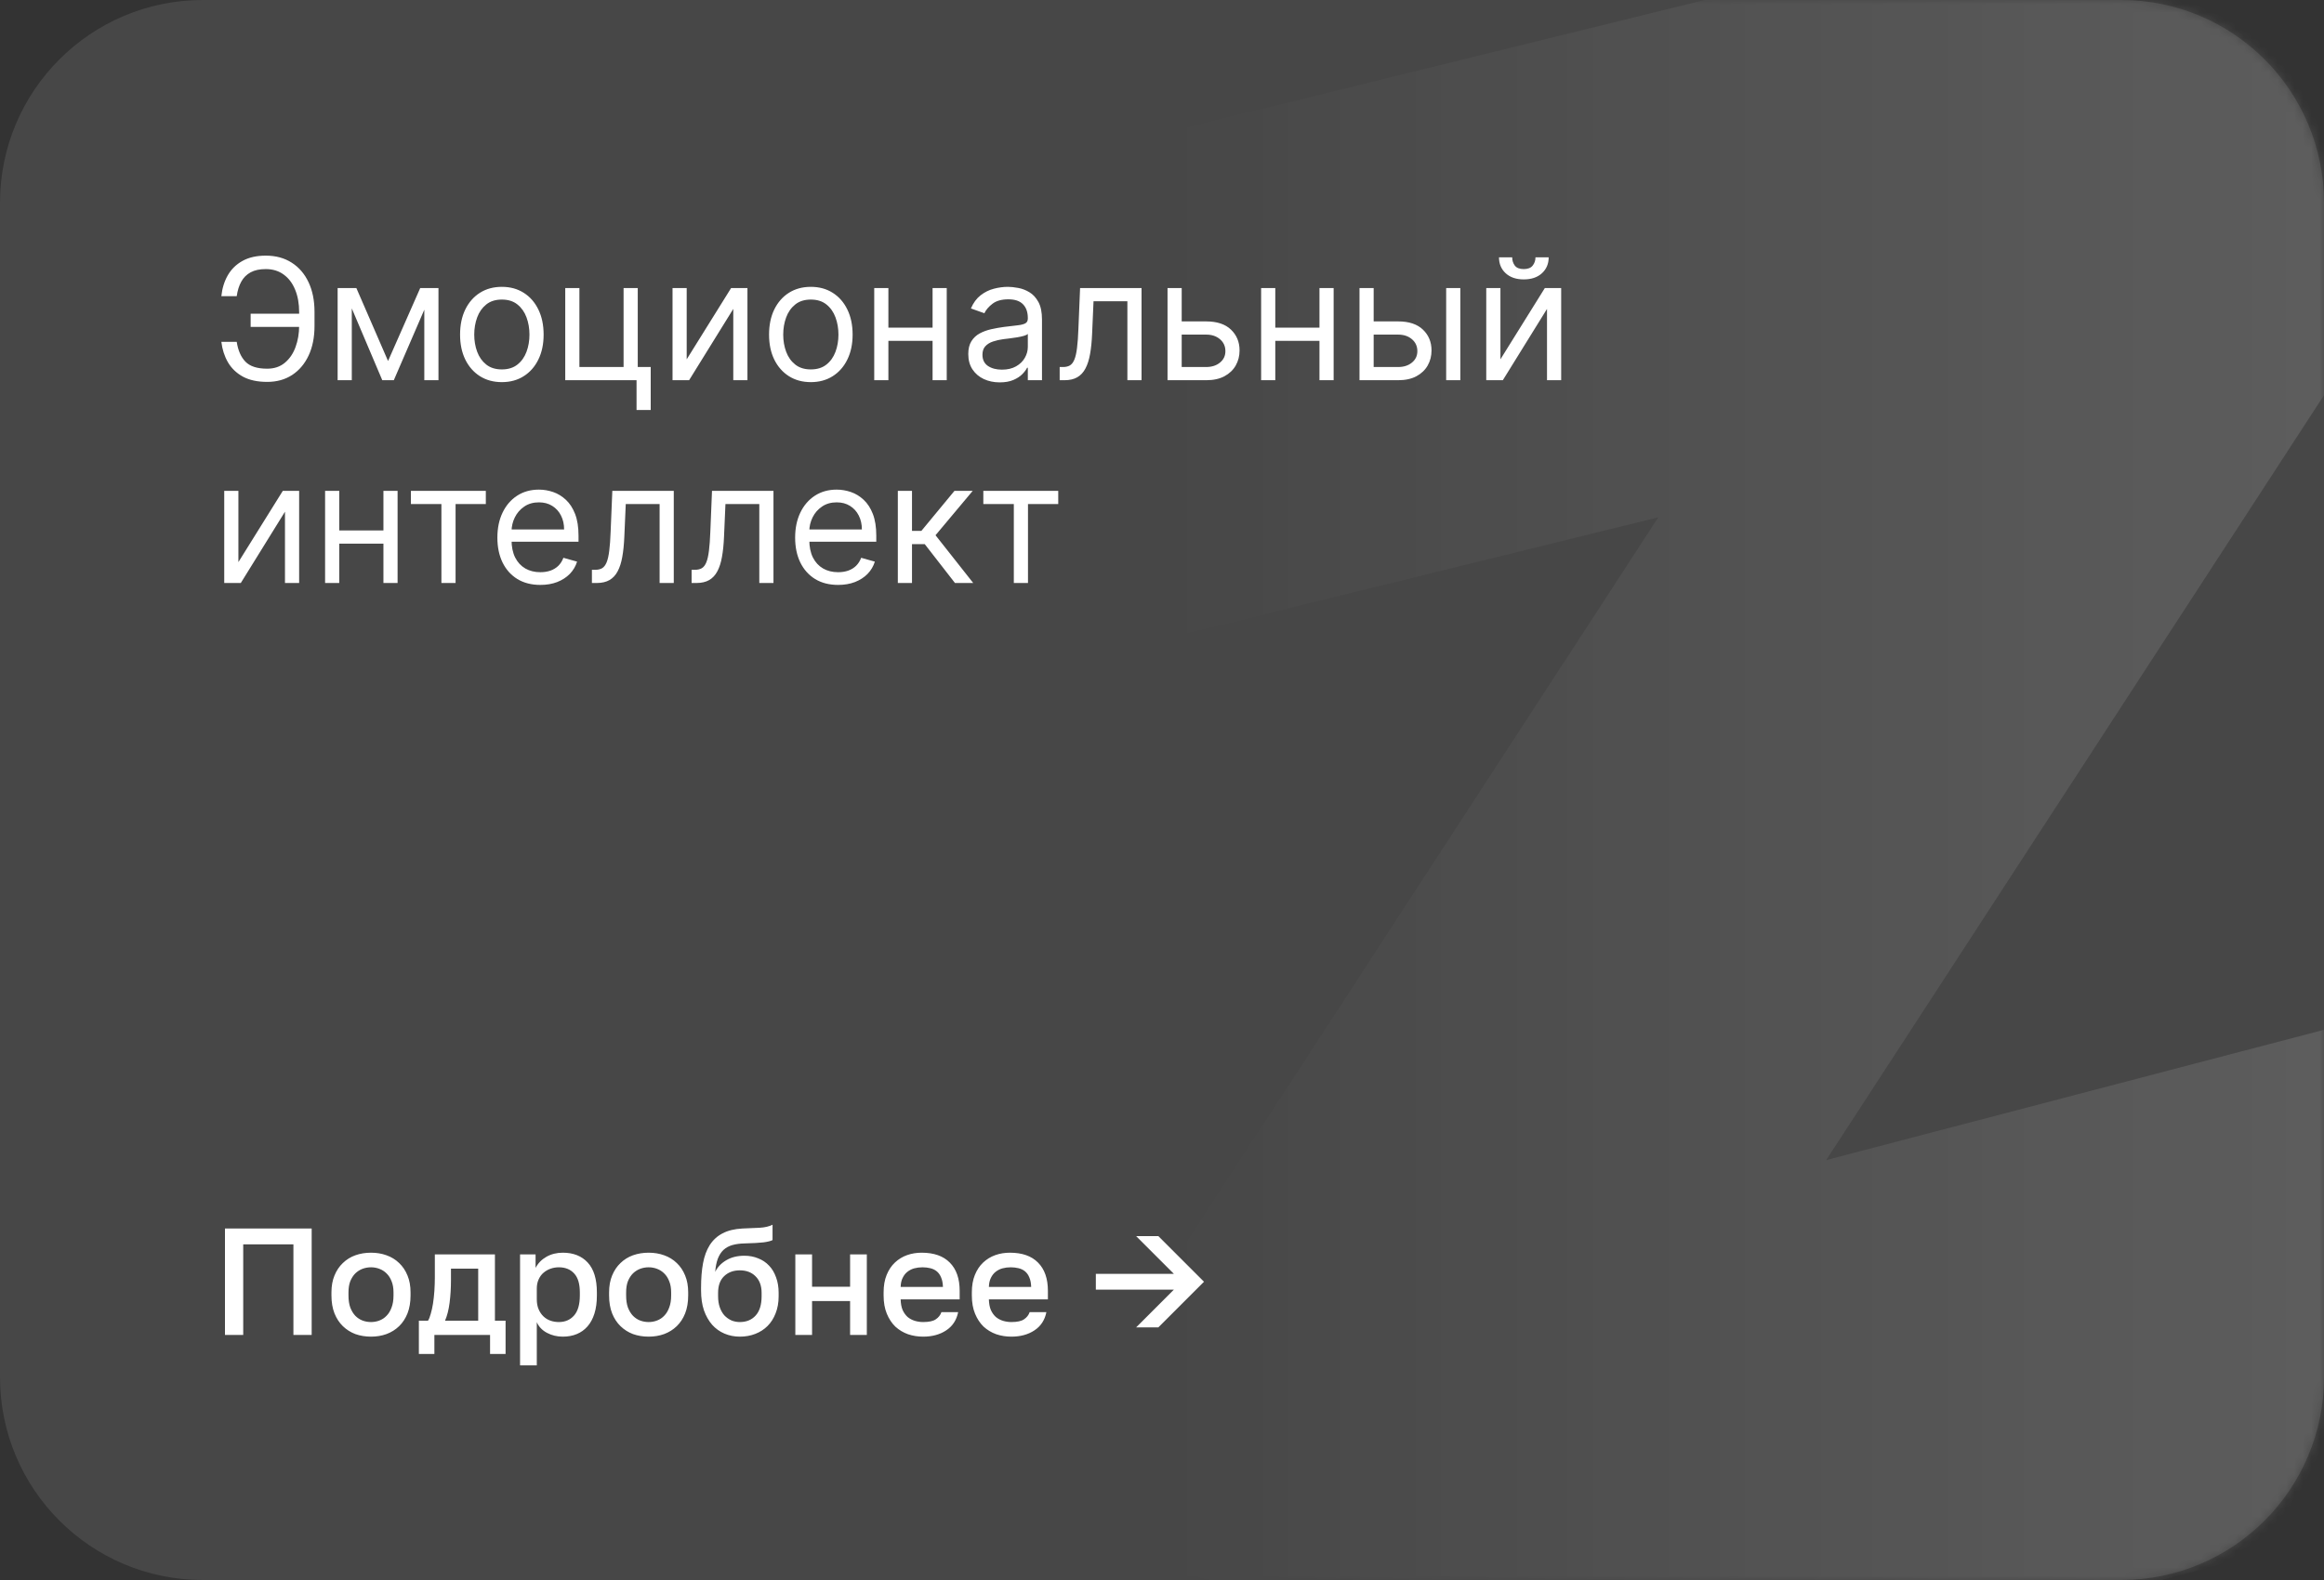
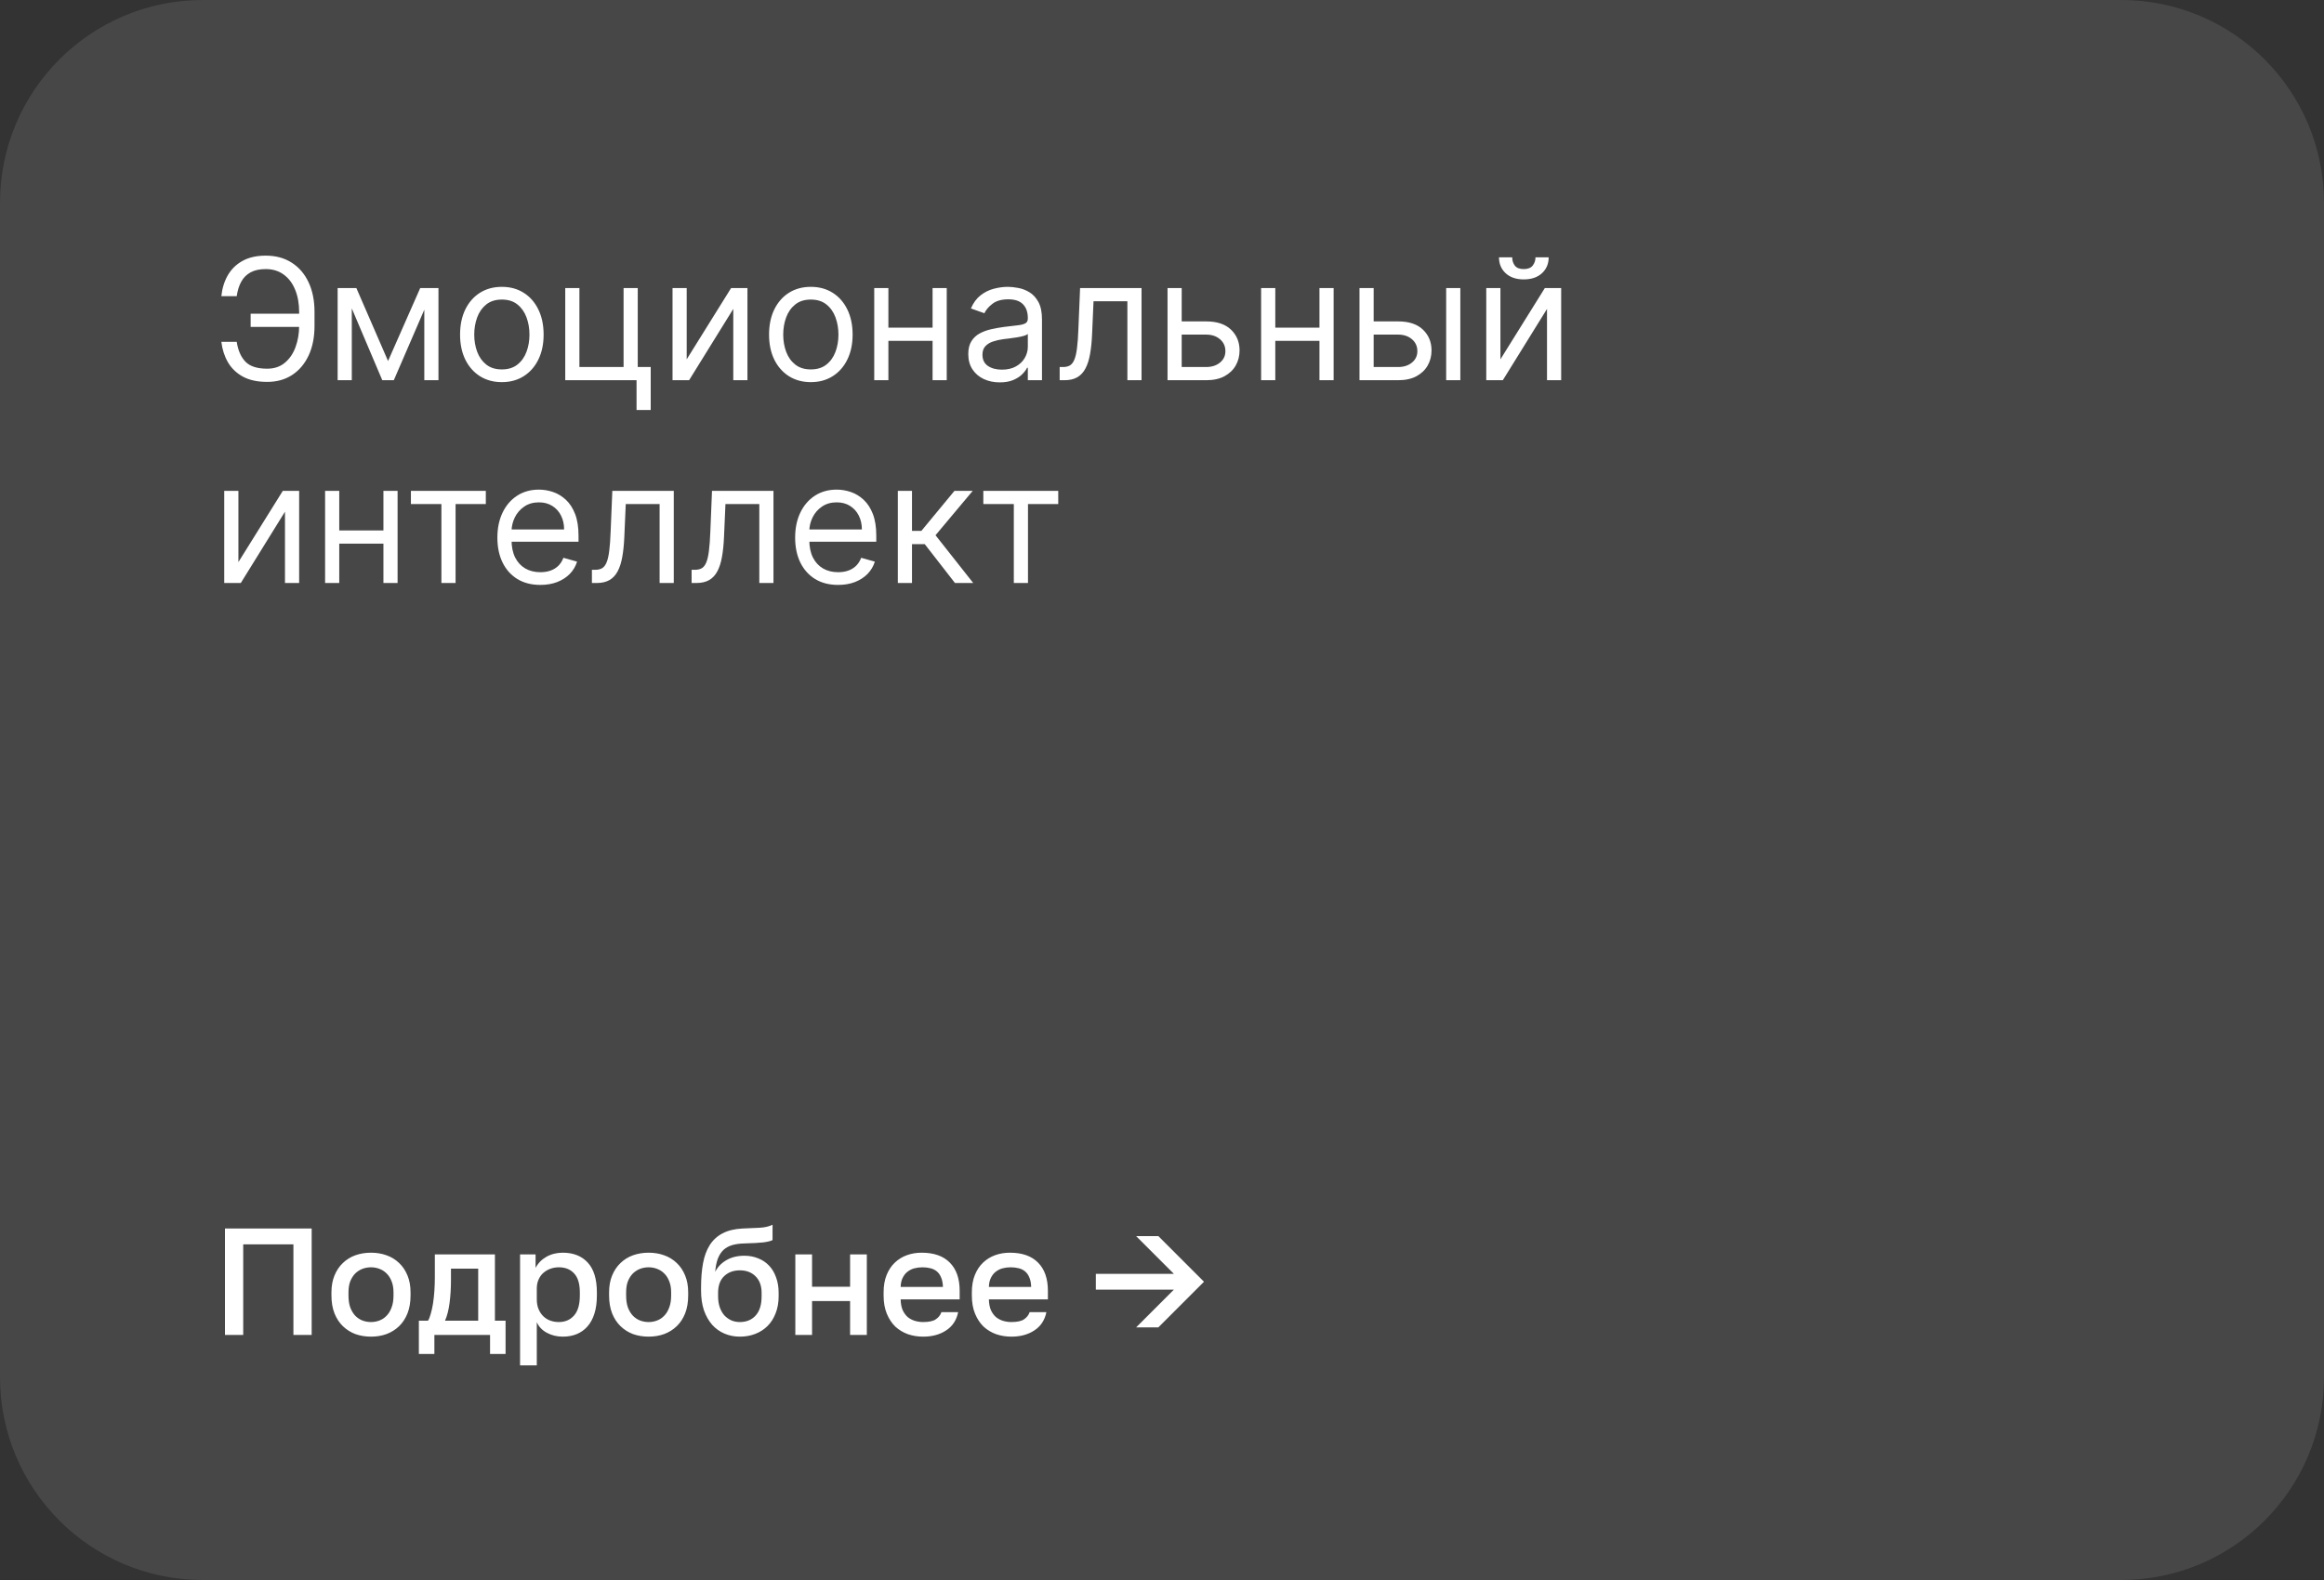
<svg xmlns="http://www.w3.org/2000/svg" width="275" height="187" viewBox="0 0 275 187" fill="none">
  <rect x="0" y="0" width="275" height="187" fill="#333333" stroke="none" />
  <g clip-path="url(#clip0_3261_583)">
    <path d="M251 0H24C10.745 0 0 10.745 0 24V163C0 176.255 10.745 187 24 187H251C264.255 187 275 176.255 275 163V24C275 10.745 264.255 0 251 0Z" fill="white" fill-opacity="0.1" />
    <path d="M26.62 145.4H36.88V158H34.72V147.272H28.78V158H26.62V145.4ZM43.9 158.198C43.24 158.198 42.622 158.096 42.046 157.892C41.482 157.676 40.99 157.364 40.57 156.956C40.15 156.548 39.82 156.044 39.58 155.444C39.34 154.832 39.22 154.124 39.22 153.32V152.96C39.22 152.204 39.34 151.538 39.58 150.962C39.82 150.374 40.15 149.882 40.57 149.486C40.99 149.078 41.482 148.772 42.046 148.568C42.622 148.364 43.24 148.262 43.9 148.262C44.56 148.262 45.172 148.364 45.736 148.568C46.312 148.772 46.81 149.078 47.23 149.486C47.65 149.882 47.98 150.374 48.22 150.962C48.46 151.538 48.58 152.204 48.58 152.96V153.32C48.58 154.124 48.46 154.832 48.22 155.444C47.98 156.044 47.65 156.548 47.23 156.956C46.81 157.364 46.312 157.676 45.736 157.892C45.172 158.096 44.56 158.198 43.9 158.198ZM43.9 156.47C44.248 156.47 44.578 156.41 44.89 156.29C45.214 156.17 45.496 155.984 45.736 155.732C45.988 155.48 46.186 155.156 46.33 154.76C46.486 154.364 46.564 153.884 46.564 153.32V152.96C46.564 152.444 46.486 152 46.33 151.628C46.186 151.256 45.988 150.95 45.736 150.71C45.496 150.47 45.214 150.29 44.89 150.17C44.578 150.05 44.248 149.99 43.9 149.99C43.552 149.99 43.216 150.05 42.892 150.17C42.58 150.29 42.298 150.47 42.046 150.71C41.806 150.95 41.608 151.256 41.452 151.628C41.308 152 41.236 152.444 41.236 152.96V153.32C41.236 153.884 41.308 154.364 41.452 154.76C41.608 155.156 41.806 155.48 42.046 155.732C42.298 155.984 42.58 156.17 42.892 156.29C43.216 156.41 43.552 156.47 43.9 156.47ZM49.565 156.308H50.645C50.765 156.128 50.873 155.858 50.969 155.498C51.077 155.138 51.167 154.73 51.239 154.274C51.311 153.806 51.365 153.308 51.401 152.78C51.437 152.24 51.455 151.7 51.455 151.16V148.46H58.565V156.308H59.825V160.25H57.989V158H51.401V160.25H49.565V156.308ZM56.585 156.308V150.152H53.363V151.52C53.363 152.444 53.309 153.332 53.201 154.184C53.093 155.024 52.913 155.732 52.661 156.308H56.585ZM61.539 148.46H63.375V150.062C63.663 149.51 64.089 149.072 64.653 148.748C65.229 148.424 65.877 148.262 66.597 148.262C67.845 148.262 68.829 148.652 69.549 149.432C70.269 150.212 70.629 151.388 70.629 152.96V153.32C70.629 154.136 70.533 154.85 70.341 155.462C70.149 156.074 69.873 156.584 69.513 156.992C69.165 157.388 68.745 157.688 68.253 157.892C67.761 158.096 67.209 158.198 66.597 158.198C65.913 158.198 65.289 158.048 64.725 157.748C64.161 157.448 63.759 157.028 63.519 156.488V161.6H61.539V148.46ZM66.129 156.47C66.873 156.47 67.473 156.212 67.929 155.696C68.385 155.18 68.613 154.388 68.613 153.32V152.96C68.613 151.952 68.391 151.208 67.947 150.728C67.503 150.236 66.897 149.99 66.129 149.99C65.793 149.99 65.469 150.044 65.157 150.152C64.845 150.26 64.563 150.422 64.311 150.638C64.071 150.842 63.879 151.106 63.735 151.43C63.591 151.742 63.519 152.102 63.519 152.51V153.77C63.519 154.226 63.591 154.622 63.735 154.958C63.879 155.294 64.071 155.576 64.311 155.804C64.551 156.032 64.827 156.2 65.139 156.308C65.451 156.416 65.781 156.47 66.129 156.47ZM76.754 158.198C76.094 158.198 75.475 158.096 74.9 157.892C74.335 157.676 73.844 157.364 73.424 156.956C73.004 156.548 72.674 156.044 72.433 155.444C72.194 154.832 72.073 154.124 72.073 153.32V152.96C72.073 152.204 72.194 151.538 72.433 150.962C72.674 150.374 73.004 149.882 73.424 149.486C73.844 149.078 74.335 148.772 74.9 148.568C75.475 148.364 76.094 148.262 76.754 148.262C77.413 148.262 78.025 148.364 78.59 148.568C79.165 148.772 79.663 149.078 80.084 149.486C80.504 149.882 80.834 150.374 81.073 150.962C81.314 151.538 81.433 152.204 81.433 152.96V153.32C81.433 154.124 81.314 154.832 81.073 155.444C80.834 156.044 80.504 156.548 80.084 156.956C79.663 157.364 79.165 157.676 78.59 157.892C78.025 158.096 77.413 158.198 76.754 158.198ZM76.754 156.47C77.102 156.47 77.431 156.41 77.743 156.29C78.067 156.17 78.35 155.984 78.59 155.732C78.841 155.48 79.04 155.156 79.183 154.76C79.34 154.364 79.418 153.884 79.418 153.32V152.96C79.418 152.444 79.34 152 79.183 151.628C79.04 151.256 78.841 150.95 78.59 150.71C78.35 150.47 78.067 150.29 77.743 150.17C77.431 150.05 77.102 149.99 76.754 149.99C76.406 149.99 76.07 150.05 75.746 150.17C75.433 150.29 75.151 150.47 74.9 150.71C74.659 150.95 74.462 151.256 74.305 151.628C74.162 152 74.09 152.444 74.09 152.96V153.32C74.09 153.884 74.162 154.364 74.305 154.76C74.462 155.156 74.659 155.48 74.9 155.732C75.151 155.984 75.433 156.17 75.746 156.29C76.07 156.41 76.406 156.47 76.754 156.47ZM87.546 158.198C86.898 158.198 86.293 158.078 85.728 157.838C85.165 157.598 84.678 157.25 84.27 156.794C83.862 156.326 83.538 155.756 83.299 155.084C83.07 154.4 82.957 153.62 82.957 152.744V152.384C82.957 151.304 83.034 150.344 83.191 149.504C83.347 148.664 83.611 147.95 83.983 147.362C84.367 146.762 84.871 146.3 85.495 145.976C86.13 145.64 86.916 145.448 87.853 145.4C88.609 145.364 89.293 145.334 89.904 145.31C90.516 145.274 91.02 145.154 91.416 144.95V146.768C91.225 146.876 90.871 146.966 90.355 147.038C89.838 147.098 89.094 147.14 88.123 147.164C87.558 147.176 87.067 147.242 86.647 147.362C86.239 147.482 85.891 147.674 85.603 147.938C85.326 148.202 85.105 148.55 84.936 148.982C84.781 149.402 84.678 149.918 84.63 150.53C84.906 149.966 85.338 149.51 85.927 149.162C86.526 148.802 87.246 148.622 88.087 148.622C88.674 148.622 89.215 148.724 89.707 148.928C90.21 149.12 90.642 149.408 91.002 149.792C91.362 150.164 91.638 150.626 91.831 151.178C92.034 151.718 92.136 152.33 92.136 153.014V153.428C92.136 154.172 92.016 154.844 91.776 155.444C91.549 156.032 91.231 156.53 90.823 156.938C90.415 157.346 89.928 157.658 89.365 157.874C88.812 158.09 88.207 158.198 87.546 158.198ZM87.546 156.47C88.326 156.47 88.951 156.212 89.418 155.696C89.886 155.18 90.121 154.424 90.121 153.428V153.014C90.121 152.174 89.88 151.52 89.4 151.052C88.933 150.584 88.314 150.35 87.546 150.35C86.778 150.35 86.154 150.584 85.674 151.052C85.207 151.508 84.972 152.162 84.972 153.014V153.428C84.972 153.908 85.038 154.34 85.171 154.724C85.302 155.096 85.483 155.414 85.71 155.678C85.951 155.93 86.227 156.128 86.538 156.272C86.85 156.404 87.186 156.47 87.546 156.47ZM94.112 148.46H96.092V152.294H100.592V148.46H102.572V158H100.592V153.986H96.092V158H94.112V148.46ZM109.238 158.198C108.602 158.198 108.002 158.102 107.438 157.91C106.874 157.706 106.376 157.406 105.944 157.01C105.524 156.602 105.188 156.092 104.936 155.48C104.684 154.868 104.558 154.148 104.558 153.32V152.96C104.558 152.168 104.678 151.478 104.918 150.89C105.158 150.302 105.482 149.816 105.89 149.432C106.31 149.036 106.79 148.742 107.33 148.55C107.87 148.358 108.446 148.262 109.058 148.262C110.51 148.262 111.62 148.652 112.388 149.432C113.168 150.212 113.558 151.328 113.558 152.78V153.788H106.574C106.586 154.28 106.664 154.7 106.808 155.048C106.964 155.384 107.162 155.66 107.402 155.876C107.654 156.08 107.936 156.23 108.248 156.326C108.572 156.422 108.902 156.47 109.238 156.47C109.922 156.47 110.42 156.362 110.732 156.146C111.056 155.93 111.278 155.648 111.398 155.3H113.378C113.186 156.248 112.712 156.968 111.956 157.46C111.212 157.952 110.306 158.198 109.238 158.198ZM109.148 149.99C108.812 149.99 108.488 150.032 108.176 150.116C107.876 150.2 107.606 150.338 107.366 150.53C107.138 150.71 106.952 150.95 106.808 151.25C106.664 151.538 106.586 151.892 106.574 152.312H111.578C111.566 151.868 111.494 151.496 111.362 151.196C111.242 150.896 111.074 150.656 110.858 150.476C110.642 150.296 110.384 150.17 110.084 150.098C109.796 150.026 109.484 149.99 109.148 149.99ZM119.679 158.198C119.043 158.198 118.443 158.102 117.879 157.91C117.315 157.706 116.817 157.406 116.385 157.01C115.965 156.602 115.629 156.092 115.377 155.48C115.125 154.868 114.999 154.148 114.999 153.32V152.96C114.999 152.168 115.119 151.478 115.359 150.89C115.599 150.302 115.923 149.816 116.331 149.432C116.751 149.036 117.231 148.742 117.771 148.55C118.311 148.358 118.887 148.262 119.499 148.262C120.951 148.262 122.061 148.652 122.829 149.432C123.609 150.212 123.999 151.328 123.999 152.78V153.788H117.015C117.027 154.28 117.105 154.7 117.249 155.048C117.405 155.384 117.603 155.66 117.843 155.876C118.095 156.08 118.377 156.23 118.689 156.326C119.013 156.422 119.343 156.47 119.679 156.47C120.363 156.47 120.861 156.362 121.173 156.146C121.497 155.93 121.719 155.648 121.839 155.3H123.819C123.627 156.248 123.153 156.968 122.397 157.46C121.653 157.952 120.747 158.198 119.679 158.198ZM119.589 149.99C119.253 149.99 118.929 150.032 118.617 150.116C118.317 150.2 118.047 150.338 117.807 150.53C117.579 150.71 117.393 150.95 117.249 151.25C117.105 151.538 117.027 151.892 117.015 152.312H122.019C122.007 151.868 121.935 151.496 121.803 151.196C121.683 150.896 121.515 150.656 121.299 150.476C121.083 150.296 120.825 150.17 120.525 150.098C120.237 150.026 119.925 149.99 119.589 149.99ZM138.905 152.636H129.671V150.764H138.905L134.441 146.3H137.069L142.469 151.7L137.069 157.1H134.441L138.905 152.636Z" fill="white" />
    <mask id="mask0_3261_583" style="mask-type:alpha" maskUnits="userSpaceOnUse" x="0" y="0" width="275" height="187">
-       <path d="M251 0H24C10.745 0 0 10.745 0 24V163C0 176.255 10.745 187 24 187H251C264.255 187 275 176.255 275 163V24C275 10.745 264.255 0 251 0Z" fill="url(#paint0_linear_3261_583)" fill-opacity="0.3" />
-     </mask>
+       </mask>
    <g mask="url(#mask0_3261_583)">
-       <path d="M300.76 304.433C295.656 305.8 290.275 305.751 285.198 304.291C280.12 302.832 275.537 300.017 271.941 296.148C268.344 292.28 265.872 287.506 264.788 282.338C263.704 277.17 264.05 271.803 265.788 266.816L297.375 176.12L158.029 212.583C152.353 214.05 146.366 213.769 140.854 211.777C135.341 209.786 130.56 206.176 127.137 201.421C123.714 196.666 121.808 190.988 121.669 185.131C121.531 179.274 123.166 173.511 126.361 168.598L196.227 61.228L58.204 95.211C50.804 96.929 43.026 95.688 36.532 91.751C30.038 87.814 25.343 81.494 23.451 74.142C21.559 66.79 22.62 58.989 26.406 52.406C30.193 45.823 36.406 40.981 43.716 38.913L44.291 38.759L253.749 -12.815C259.415 -14.213 265.37 -13.875 270.84 -11.847C276.311 -9.819 281.044 -6.193 284.425 -1.441C287.805 3.312 289.678 8.971 289.799 14.801C289.919 20.632 288.283 26.364 285.101 31.255L216.094 137.302L335.427 106.062C340.527 104.729 345.894 104.806 350.953 106.285C356.012 107.764 360.574 110.588 364.15 114.457C367.727 118.326 370.184 123.094 371.259 128.251C372.335 133.408 371.987 138.761 370.255 143.737L320.729 285.91C319.168 290.392 316.532 294.425 313.05 297.654C309.569 300.883 305.349 303.211 300.76 304.433Z" fill="white" fill-opacity="0.4" />
-     </g>
+       </g>
    <path d="M35.653 37.131V38.693H29.659V37.131H35.653ZM26.193 40.455H28.011C28.168 41.477 28.513 42.263 29.048 42.812C29.583 43.362 30.44 43.636 31.619 43.636C32.453 43.636 33.149 43.402 33.707 42.933C34.271 42.465 34.692 41.844 34.972 41.072C35.256 40.301 35.398 39.46 35.398 38.551V36.932C35.398 35.928 35.239 35.045 34.922 34.283C34.609 33.516 34.157 32.919 33.565 32.493C32.978 32.062 32.273 31.847 31.449 31.847C30.729 31.847 30.133 31.974 29.659 32.23C29.186 32.486 28.816 32.853 28.551 33.331C28.286 33.809 28.106 34.385 28.011 35.057H26.193C26.288 34.129 26.541 33.305 26.953 32.585C27.37 31.861 27.95 31.293 28.693 30.881C29.441 30.464 30.36 30.256 31.449 30.256C32.633 30.256 33.655 30.533 34.517 31.087C35.379 31.636 36.044 32.41 36.513 33.409C36.981 34.403 37.216 35.568 37.216 36.903V38.58C37.216 39.915 36.984 41.08 36.52 42.074C36.056 43.063 35.405 43.833 34.567 44.382C33.729 44.927 32.746 45.199 31.619 45.199C30.464 45.199 29.503 44.99 28.736 44.574C27.974 44.153 27.384 43.584 26.967 42.869C26.555 42.15 26.297 41.345 26.193 40.455ZM45.918 42.727L49.725 34.091H51.316L46.6 45H45.236L40.605 34.091H42.168L45.918 42.727ZM41.628 34.091V45H39.952V34.091H41.628ZM50.208 45V34.091H51.884V45H50.208ZM59.384 45.227C58.399 45.227 57.535 44.993 56.791 44.524C56.053 44.055 55.475 43.4 55.059 42.557C54.647 41.714 54.441 40.729 54.441 39.602C54.441 38.466 54.647 37.474 55.059 36.626C55.475 35.779 56.053 35.121 56.791 34.652C57.535 34.183 58.399 33.949 59.384 33.949C60.369 33.949 61.23 34.183 61.969 34.652C62.712 35.121 63.29 35.779 63.702 36.626C64.119 37.474 64.327 38.466 64.327 39.602C64.327 40.729 64.119 41.714 63.702 42.557C63.29 43.4 62.712 44.055 61.969 44.524C61.23 44.993 60.369 45.227 59.384 45.227ZM59.384 43.722C60.132 43.722 60.748 43.53 61.23 43.146C61.713 42.763 62.071 42.258 62.303 41.633C62.535 41.008 62.651 40.331 62.651 39.602C62.651 38.873 62.535 38.194 62.303 37.564C62.071 36.934 61.713 36.425 61.23 36.037C60.748 35.649 60.132 35.455 59.384 35.455C58.636 35.455 58.02 35.649 57.537 36.037C57.054 36.425 56.697 36.934 56.465 37.564C56.233 38.194 56.117 38.873 56.117 39.602C56.117 40.331 56.233 41.008 56.465 41.633C56.697 42.258 57.054 42.763 57.537 43.146C58.02 43.53 58.636 43.722 59.384 43.722ZM75.465 34.091V43.438H76.999V48.523H75.323V45H66.886V34.091H68.562V43.438H73.789V34.091H75.465ZM81.257 42.528L86.513 34.091H88.445V45H86.769V36.562L81.541 45H79.581V34.091H81.257V42.528ZM95.946 45.227C94.962 45.227 94.097 44.993 93.354 44.524C92.615 44.055 92.038 43.4 91.621 42.557C91.209 41.714 91.003 40.729 91.003 39.602C91.003 38.466 91.209 37.474 91.621 36.626C92.038 35.779 92.615 35.121 93.354 34.652C94.097 34.183 94.962 33.949 95.946 33.949C96.931 33.949 97.793 34.183 98.532 34.652C99.275 35.121 99.853 35.779 100.265 36.626C100.681 37.474 100.89 38.466 100.89 39.602C100.89 40.729 100.681 41.714 100.265 42.557C99.853 43.4 99.275 44.055 98.532 44.524C97.793 44.993 96.931 45.227 95.946 45.227ZM95.946 43.722C96.695 43.722 97.31 43.53 97.793 43.146C98.276 42.763 98.633 42.258 98.865 41.633C99.097 41.008 99.213 40.331 99.213 39.602C99.213 38.873 99.097 38.194 98.865 37.564C98.633 36.934 98.276 36.425 97.793 36.037C97.31 35.649 96.695 35.455 95.946 35.455C95.198 35.455 94.583 35.649 94.1 36.037C93.617 36.425 93.259 36.934 93.027 37.564C92.795 38.194 92.679 38.873 92.679 39.602C92.679 40.331 92.795 41.008 93.027 41.633C93.259 42.258 93.617 42.763 94.1 43.146C94.583 43.53 95.198 43.722 95.946 43.722ZM110.749 38.778V40.341H104.727V38.778H110.749ZM105.124 34.091V45H103.448V34.091H105.124ZM112.028 34.091V45H110.352V34.091H112.028ZM118.299 45.256C117.608 45.256 116.98 45.126 116.417 44.865C115.853 44.6 115.406 44.219 115.075 43.722C114.743 43.22 114.577 42.614 114.577 41.903C114.577 41.278 114.701 40.772 114.947 40.383C115.193 39.99 115.522 39.683 115.934 39.46C116.346 39.238 116.8 39.072 117.298 38.963C117.799 38.849 118.304 38.76 118.81 38.693C119.473 38.608 120.011 38.544 120.423 38.501C120.839 38.454 121.142 38.376 121.332 38.267C121.526 38.158 121.623 37.969 121.623 37.699V37.642C121.623 36.941 121.431 36.397 121.048 36.008C120.669 35.62 120.094 35.426 119.322 35.426C118.522 35.426 117.894 35.601 117.44 35.952C116.985 36.302 116.665 36.676 116.481 37.074L114.89 36.506C115.174 35.843 115.553 35.327 116.026 34.957C116.504 34.583 117.025 34.323 117.589 34.176C118.157 34.025 118.716 33.949 119.265 33.949C119.615 33.949 120.018 33.992 120.472 34.077C120.932 34.157 121.374 34.325 121.8 34.581C122.231 34.837 122.589 35.222 122.873 35.739C123.157 36.255 123.299 36.946 123.299 37.812V45H121.623V43.523H121.538C121.424 43.76 121.235 44.013 120.969 44.283C120.704 44.553 120.352 44.782 119.911 44.972C119.471 45.161 118.933 45.256 118.299 45.256ZM118.555 43.75C119.218 43.75 119.776 43.62 120.231 43.359C120.69 43.099 121.036 42.763 121.268 42.351C121.504 41.939 121.623 41.506 121.623 41.051V39.517C121.552 39.602 121.396 39.68 121.154 39.751C120.917 39.818 120.643 39.877 120.33 39.929C120.022 39.976 119.722 40.019 119.428 40.057C119.139 40.09 118.905 40.118 118.725 40.142C118.29 40.199 117.882 40.291 117.504 40.419C117.129 40.542 116.826 40.729 116.594 40.98C116.367 41.226 116.254 41.562 116.254 41.989C116.254 42.571 116.469 43.011 116.9 43.31C117.335 43.603 117.887 43.75 118.555 43.75ZM125.392 45V43.438H125.79C126.117 43.438 126.389 43.374 126.607 43.246C126.825 43.113 127 42.883 127.132 42.557C127.27 42.225 127.374 41.766 127.445 41.179C127.521 40.587 127.575 39.834 127.608 38.92L127.807 34.091H135.08V45H133.404V35.653H129.398L129.228 39.545C129.19 40.44 129.109 41.229 128.986 41.91C128.868 42.588 128.685 43.156 128.439 43.615C128.198 44.074 127.876 44.42 127.473 44.652C127.071 44.884 126.567 45 125.961 45H125.392ZM139.604 38.04H142.729C144.007 38.04 144.985 38.364 145.662 39.013C146.339 39.661 146.678 40.483 146.678 41.477C146.678 42.131 146.526 42.725 146.223 43.26C145.92 43.79 145.475 44.214 144.888 44.531C144.301 44.844 143.581 45 142.729 45H138.155V34.091H139.831V43.438H142.729C143.392 43.438 143.936 43.262 144.363 42.912C144.789 42.562 145.002 42.112 145.002 41.562C145.002 40.985 144.789 40.514 144.363 40.149C143.936 39.785 143.392 39.602 142.729 39.602H139.604V38.04ZM156.531 38.778V40.341H150.508V38.778H156.531ZM150.906 34.091V45H149.229V34.091H150.906ZM157.809 34.091V45H156.133V34.091H157.809ZM162.319 38.04H165.444C166.722 38.04 167.7 38.364 168.377 39.013C169.054 39.661 169.393 40.483 169.393 41.477C169.393 42.131 169.241 42.725 168.938 43.26C168.635 43.79 168.19 44.214 167.603 44.531C167.016 44.844 166.296 45 165.444 45H160.87V34.091H162.546V43.438H165.444C166.107 43.438 166.651 43.262 167.077 42.912C167.504 42.562 167.717 42.112 167.717 41.562C167.717 40.985 167.504 40.514 167.077 40.149C166.651 39.785 166.107 39.602 165.444 39.602H162.319V38.04ZM171.126 45V34.091H172.802V45H171.126ZM177.546 42.528L182.802 34.091H184.734V45H183.058V36.562L177.83 45H175.87V34.091H177.546V42.528ZM181.694 30.454H183.256C183.256 31.222 182.991 31.849 182.461 32.337C181.931 32.824 181.211 33.068 180.302 33.068C179.407 33.068 178.694 32.824 178.164 32.337C177.638 31.849 177.376 31.222 177.376 30.454H178.938C178.938 30.824 179.04 31.148 179.244 31.428C179.452 31.707 179.805 31.847 180.302 31.847C180.799 31.847 181.154 31.707 181.367 31.428C181.585 31.148 181.694 30.824 181.694 30.454ZM28.21 66.528L33.466 58.091H35.398V69H33.722V60.562L28.494 69H26.534V58.091H28.21V66.528ZM45.769 62.778V64.341H39.746V62.778H45.769ZM40.144 58.091V69H38.468V58.091H40.144ZM47.047 58.091V69H45.371V58.091H47.047ZM48.624 59.653V58.091H57.488V59.653H53.908V69H52.232V59.653H48.624ZM63.94 69.227C62.889 69.227 61.982 68.995 61.22 68.531C60.462 68.062 59.877 67.409 59.466 66.571C59.058 65.728 58.855 64.748 58.855 63.631C58.855 62.513 59.058 61.528 59.466 60.676C59.877 59.819 60.45 59.151 61.184 58.673C61.923 58.19 62.785 57.949 63.77 57.949C64.338 57.949 64.899 58.044 65.453 58.233C66.007 58.422 66.511 58.73 66.966 59.156C67.42 59.578 67.782 60.136 68.052 60.832C68.322 61.528 68.457 62.385 68.457 63.403V64.114H60.048V62.665H66.752C66.752 62.049 66.629 61.5 66.383 61.017C66.142 60.534 65.796 60.153 65.346 59.874C64.901 59.594 64.376 59.455 63.77 59.455C63.102 59.455 62.524 59.62 62.037 59.952C61.554 60.278 61.182 60.705 60.922 61.23C60.661 61.756 60.531 62.319 60.531 62.92V63.886C60.531 64.71 60.673 65.409 60.957 65.981C61.246 66.55 61.646 66.983 62.157 67.281C62.669 67.575 63.263 67.722 63.94 67.722C64.38 67.722 64.778 67.66 65.133 67.537C65.493 67.409 65.803 67.22 66.064 66.969C66.324 66.713 66.525 66.396 66.667 66.017L68.287 66.472C68.116 67.021 67.83 67.504 67.427 67.921C67.025 68.332 66.528 68.654 65.936 68.886C65.344 69.114 64.679 69.227 63.94 69.227ZM70.041 69V67.438H70.439C70.765 67.438 71.037 67.374 71.255 67.246C71.473 67.113 71.648 66.883 71.781 66.557C71.918 66.225 72.022 65.766 72.093 65.179C72.169 64.587 72.224 63.834 72.257 62.92L72.456 58.091H79.728V69H78.052V59.653H74.046L73.876 63.545C73.838 64.44 73.758 65.229 73.635 65.91C73.516 66.588 73.334 67.156 73.088 67.615C72.846 68.074 72.524 68.42 72.122 68.652C71.719 68.884 71.215 69 70.609 69H70.041ZM81.838 69V67.438H82.235C82.562 67.438 82.834 67.374 83.052 67.246C83.27 67.113 83.445 66.883 83.578 66.557C83.715 66.225 83.819 65.766 83.89 65.179C83.966 64.587 84.02 63.834 84.054 62.92L84.252 58.091H91.525V69H89.849V59.653H85.843L85.673 63.545C85.635 64.44 85.555 65.229 85.431 65.91C85.313 66.588 85.131 67.156 84.885 67.615C84.643 68.074 84.321 68.42 83.919 68.652C83.516 68.884 83.012 69 82.406 69H81.838ZM99.174 69.227C98.123 69.227 97.216 68.995 96.454 68.531C95.697 68.062 95.112 67.409 94.7 66.571C94.293 65.728 94.089 64.748 94.089 63.631C94.089 62.513 94.293 61.528 94.7 60.676C95.112 59.819 95.685 59.151 96.419 58.673C97.157 58.19 98.019 57.949 99.004 57.949C99.572 57.949 100.133 58.044 100.687 58.233C101.241 58.422 101.745 58.73 102.2 59.156C102.654 59.578 103.017 60.136 103.287 60.832C103.556 61.528 103.691 62.385 103.691 63.403V64.114H95.282V62.665H101.987C101.987 62.049 101.864 61.5 101.618 61.017C101.376 60.534 101.03 60.153 100.581 59.874C100.136 59.594 99.61 59.455 99.004 59.455C98.336 59.455 97.759 59.62 97.271 59.952C96.788 60.278 96.416 60.705 96.156 61.23C95.895 61.756 95.765 62.319 95.765 62.92V63.886C95.765 64.71 95.907 65.409 96.191 65.981C96.48 66.55 96.88 66.983 97.392 67.281C97.903 67.575 98.497 67.722 99.174 67.722C99.615 67.722 100.012 67.66 100.368 67.537C100.727 67.409 101.038 67.22 101.298 66.969C101.558 66.713 101.76 66.396 101.902 66.017L103.521 66.472C103.35 67.021 103.064 67.504 102.662 67.921C102.259 68.332 101.762 68.654 101.17 68.886C100.578 69.114 99.913 69.227 99.174 69.227ZM106.241 69V58.091H107.917V62.835H109.025L112.946 58.091H115.105L110.701 63.347L115.162 69H113.002L109.423 64.398H107.917V69H106.241ZM116.358 59.653V58.091H125.222V59.653H121.642V69H119.966V59.653H116.358Z" fill="white" />
  </g>
  <defs>
    <linearGradient id="paint0_linear_3261_583" x1="275" y1="93" x2="137" y2="93" gradientUnits="userSpaceOnUse">
      <stop stop-color="#4BD0A0" />
      <stop offset="1" stop-color="#4BD0A0" stop-opacity="0" />
    </linearGradient>
    <clipPath id="clip0_3261_583">
      <rect width="275" height="187" fill="white" />
    </clipPath>
  </defs>
</svg>